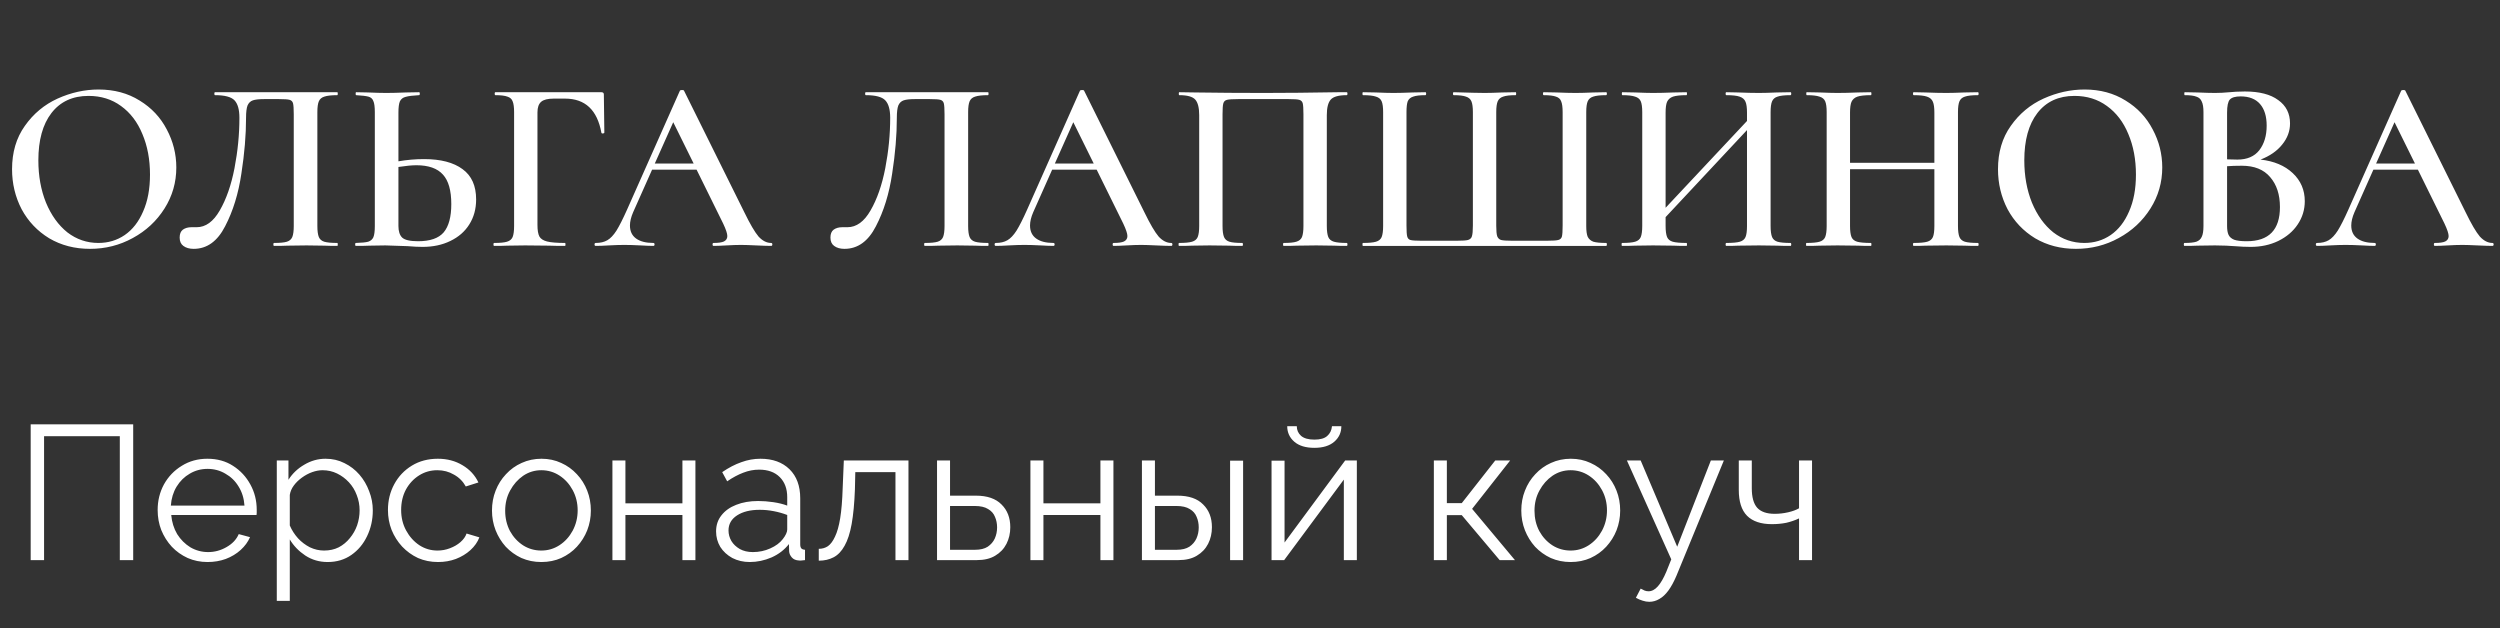
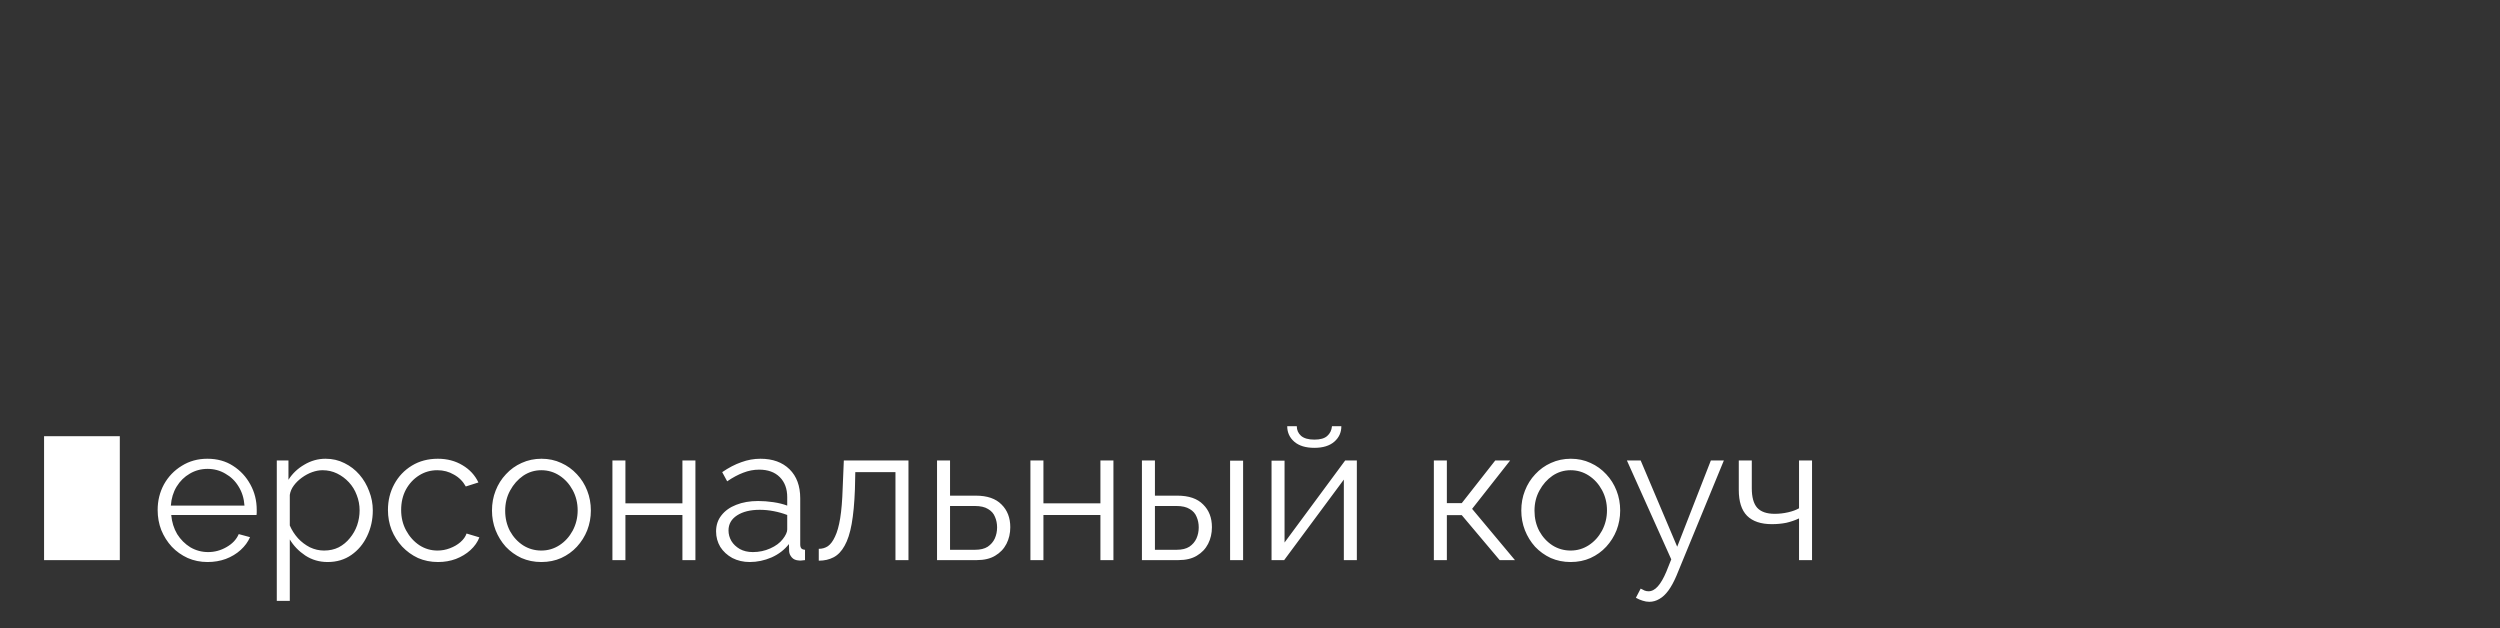
<svg xmlns="http://www.w3.org/2000/svg" width="183" height="46" viewBox="0 0 183 46" fill="none">
  <rect x="0" y="0" width="183" height="46" fill="#333333" stroke="none" />
-   <path d="M2.246 41V31.06H9.75V41H8.77V31.928H3.226V41H2.246ZM15.194 41.14C14.671 41.14 14.186 41.042 13.738 40.846C13.29 40.641 12.903 40.365 12.576 40.02C12.249 39.665 11.993 39.259 11.806 38.802C11.629 38.345 11.54 37.855 11.54 37.332C11.54 36.651 11.694 36.025 12.002 35.456C12.319 34.887 12.754 34.434 13.304 34.098C13.855 33.753 14.48 33.58 15.18 33.58C15.899 33.58 16.524 33.753 17.056 34.098C17.598 34.443 18.022 34.901 18.33 35.47C18.638 36.03 18.792 36.646 18.792 37.318C18.792 37.393 18.792 37.467 18.792 37.542C18.792 37.607 18.788 37.659 18.778 37.696H12.534C12.581 38.219 12.726 38.685 12.968 39.096C13.22 39.497 13.542 39.819 13.934 40.062C14.335 40.295 14.77 40.412 15.236 40.412C15.712 40.412 16.16 40.291 16.58 40.048C17.009 39.805 17.308 39.488 17.476 39.096L18.302 39.32C18.153 39.665 17.924 39.978 17.616 40.258C17.308 40.538 16.944 40.757 16.524 40.916C16.113 41.065 15.67 41.14 15.194 41.14ZM12.506 37.01H17.896C17.859 36.478 17.714 36.011 17.462 35.61C17.22 35.209 16.898 34.896 16.496 34.672C16.104 34.439 15.67 34.322 15.194 34.322C14.718 34.322 14.284 34.439 13.892 34.672C13.5 34.896 13.178 35.213 12.926 35.624C12.684 36.025 12.543 36.487 12.506 37.01ZM23.985 41.14C23.378 41.14 22.832 40.981 22.347 40.664C21.871 40.347 21.493 39.955 21.213 39.488V43.982H20.261V33.706H21.115V35.12C21.404 34.663 21.792 34.294 22.277 34.014C22.762 33.725 23.28 33.58 23.831 33.58C24.335 33.58 24.797 33.687 25.217 33.902C25.637 34.107 26.001 34.387 26.309 34.742C26.617 35.097 26.855 35.503 27.023 35.96C27.2 36.408 27.289 36.875 27.289 37.36C27.289 38.041 27.149 38.671 26.869 39.25C26.598 39.819 26.216 40.277 25.721 40.622C25.226 40.967 24.648 41.14 23.985 41.14ZM23.719 40.3C24.12 40.3 24.48 40.221 24.797 40.062C25.114 39.894 25.385 39.67 25.609 39.39C25.842 39.11 26.02 38.797 26.141 38.452C26.262 38.097 26.323 37.733 26.323 37.36C26.323 36.968 26.253 36.595 26.113 36.24C25.982 35.885 25.791 35.573 25.539 35.302C25.287 35.031 24.998 34.817 24.671 34.658C24.344 34.499 23.99 34.42 23.607 34.42C23.364 34.42 23.112 34.467 22.851 34.56C22.59 34.653 22.338 34.789 22.095 34.966C21.862 35.134 21.666 35.325 21.507 35.54C21.348 35.755 21.25 35.983 21.213 36.226V38.466C21.362 38.811 21.563 39.124 21.815 39.404C22.067 39.675 22.356 39.894 22.683 40.062C23.019 40.221 23.364 40.3 23.719 40.3ZM32.066 41.14C31.534 41.14 31.044 41.042 30.596 40.846C30.157 40.641 29.77 40.361 29.434 40.006C29.107 39.651 28.85 39.245 28.664 38.788C28.486 38.331 28.398 37.845 28.398 37.332C28.398 36.641 28.552 36.011 28.86 35.442C29.168 34.873 29.597 34.42 30.148 34.084C30.698 33.748 31.333 33.58 32.052 33.58C32.733 33.58 33.335 33.739 33.858 34.056C34.38 34.364 34.768 34.784 35.02 35.316L34.096 35.61C33.89 35.237 33.601 34.947 33.228 34.742C32.864 34.527 32.458 34.42 32.01 34.42C31.524 34.42 31.081 34.546 30.68 34.798C30.278 35.05 29.956 35.395 29.714 35.834C29.48 36.273 29.364 36.772 29.364 37.332C29.364 37.883 29.485 38.382 29.728 38.83C29.97 39.278 30.292 39.637 30.694 39.908C31.095 40.169 31.538 40.3 32.024 40.3C32.341 40.3 32.644 40.244 32.934 40.132C33.232 40.02 33.489 39.871 33.704 39.684C33.928 39.488 34.077 39.278 34.152 39.054L35.09 39.334C34.959 39.679 34.74 39.992 34.432 40.272C34.133 40.543 33.778 40.757 33.368 40.916C32.966 41.065 32.532 41.14 32.066 41.14ZM39.625 41.14C39.102 41.14 38.617 41.042 38.169 40.846C37.73 40.641 37.347 40.365 37.021 40.02C36.703 39.665 36.456 39.264 36.279 38.816C36.102 38.359 36.013 37.878 36.013 37.374C36.013 36.851 36.102 36.366 36.279 35.918C36.456 35.461 36.708 35.059 37.035 34.714C37.361 34.359 37.744 34.084 38.183 33.888C38.631 33.683 39.116 33.58 39.639 33.58C40.161 33.58 40.642 33.683 41.081 33.888C41.52 34.084 41.902 34.359 42.229 34.714C42.556 35.059 42.807 35.461 42.985 35.918C43.162 36.366 43.251 36.851 43.251 37.374C43.251 37.878 43.162 38.359 42.985 38.816C42.807 39.264 42.556 39.665 42.229 40.02C41.911 40.365 41.529 40.641 41.081 40.846C40.642 41.042 40.157 41.14 39.625 41.14ZM36.979 37.388C36.979 37.929 37.096 38.424 37.329 38.872C37.572 39.311 37.894 39.661 38.295 39.922C38.696 40.174 39.139 40.3 39.625 40.3C40.11 40.3 40.553 40.169 40.955 39.908C41.356 39.647 41.678 39.292 41.921 38.844C42.163 38.387 42.285 37.892 42.285 37.36C42.285 36.819 42.163 36.324 41.921 35.876C41.678 35.428 41.356 35.073 40.955 34.812C40.553 34.551 40.11 34.42 39.625 34.42C39.139 34.42 38.696 34.555 38.295 34.826C37.903 35.097 37.586 35.456 37.343 35.904C37.1 36.343 36.979 36.837 36.979 37.388ZM44.829 41V33.706H45.781V36.842H49.953V33.706H50.905V41H49.953V37.696H45.781V41H44.829ZM52.417 38.9C52.417 38.443 52.548 38.051 52.809 37.724C53.07 37.388 53.43 37.131 53.887 36.954C54.354 36.767 54.89 36.674 55.497 36.674C55.852 36.674 56.22 36.702 56.603 36.758C56.986 36.814 57.326 36.898 57.625 37.01V36.394C57.625 35.778 57.443 35.288 57.079 34.924C56.715 34.56 56.211 34.378 55.567 34.378C55.175 34.378 54.788 34.453 54.405 34.602C54.032 34.742 53.64 34.952 53.229 35.232L52.865 34.56C53.341 34.233 53.808 33.991 54.265 33.832C54.722 33.664 55.189 33.58 55.665 33.58C56.561 33.58 57.27 33.837 57.793 34.35C58.316 34.863 58.577 35.573 58.577 36.478V39.852C58.577 39.983 58.605 40.081 58.661 40.146C58.717 40.202 58.806 40.235 58.927 40.244V41C58.824 41.009 58.736 41.019 58.661 41.028C58.586 41.037 58.53 41.037 58.493 41.028C58.26 41.019 58.082 40.944 57.961 40.804C57.84 40.664 57.774 40.515 57.765 40.356L57.751 39.824C57.424 40.244 57 40.571 56.477 40.804C55.954 41.028 55.422 41.14 54.881 41.14C54.414 41.14 53.99 41.042 53.607 40.846C53.234 40.641 52.94 40.37 52.725 40.034C52.52 39.689 52.417 39.311 52.417 38.9ZM57.303 39.46C57.406 39.329 57.485 39.203 57.541 39.082C57.597 38.961 57.625 38.853 57.625 38.76V37.696C57.308 37.575 56.976 37.481 56.631 37.416C56.295 37.351 55.954 37.318 55.609 37.318C54.928 37.318 54.377 37.453 53.957 37.724C53.537 37.995 53.327 38.363 53.327 38.83C53.327 39.101 53.397 39.357 53.537 39.6C53.677 39.833 53.882 40.029 54.153 40.188C54.424 40.337 54.741 40.412 55.105 40.412C55.562 40.412 55.987 40.323 56.379 40.146C56.78 39.969 57.088 39.74 57.303 39.46ZM59.934 41.042V40.174C60.186 40.174 60.41 40.109 60.606 39.978C60.802 39.838 60.975 39.605 61.124 39.278C61.283 38.951 61.409 38.503 61.502 37.934C61.595 37.355 61.656 36.623 61.684 35.736L61.768 33.706H66.5V41H65.548V34.56H62.608L62.58 35.82C62.543 36.828 62.463 37.673 62.342 38.354C62.221 39.026 62.048 39.558 61.824 39.95C61.609 40.342 61.343 40.622 61.026 40.79C60.709 40.958 60.345 41.042 59.934 41.042ZM68.591 41V33.706H69.543V36.282H71.433C72.263 36.282 72.889 36.497 73.309 36.926C73.738 37.346 73.953 37.901 73.953 38.592C73.953 39.04 73.859 39.446 73.673 39.81C73.486 40.174 73.211 40.463 72.847 40.678C72.492 40.893 72.044 41 71.503 41H68.591ZM69.543 40.244H71.377C71.759 40.244 72.067 40.169 72.301 40.02C72.534 39.861 72.707 39.661 72.819 39.418C72.931 39.166 72.987 38.895 72.987 38.606C72.987 38.326 72.935 38.069 72.833 37.836C72.739 37.593 72.571 37.402 72.329 37.262C72.095 37.113 71.769 37.038 71.349 37.038H69.543V40.244ZM75.427 41V33.706H76.379V36.842H80.551V33.706H81.503V41H80.551V37.696H76.379V41H75.427ZM83.589 41V33.706H84.541V36.282H86.193C87.023 36.282 87.649 36.497 88.069 36.926C88.498 37.346 88.713 37.901 88.713 38.592C88.713 39.04 88.619 39.446 88.433 39.81C88.246 40.174 87.971 40.463 87.607 40.678C87.252 40.893 86.804 41 86.263 41H83.589ZM84.541 40.244H86.137C86.519 40.244 86.827 40.169 87.061 40.02C87.294 39.861 87.467 39.661 87.579 39.418C87.691 39.166 87.747 38.895 87.747 38.606C87.747 38.326 87.695 38.069 87.593 37.836C87.499 37.593 87.331 37.402 87.089 37.262C86.855 37.113 86.529 37.038 86.109 37.038H84.541V40.244ZM90.043 41V33.72H90.995V41H90.043ZM93.077 41V33.72H94.029V39.712L98.467 33.706H99.321V41H98.369V35.106L94.001 41H93.077ZM96.213 32.782C95.578 32.782 95.088 32.633 94.743 32.334C94.398 32.035 94.225 31.657 94.225 31.2H94.925C94.925 31.48 95.028 31.713 95.233 31.9C95.448 32.087 95.774 32.18 96.213 32.18C96.642 32.18 96.955 32.091 97.151 31.914C97.356 31.737 97.473 31.499 97.501 31.2H98.187C98.187 31.657 98.014 32.035 97.669 32.334C97.324 32.633 96.838 32.782 96.213 32.782ZM104.958 41V33.706H105.91V36.828H107.002L109.452 33.706H110.544L107.758 37.248L110.894 41H109.774L107.002 37.71H105.91V41H104.958ZM114.971 41.14C114.448 41.14 113.963 41.042 113.515 40.846C113.076 40.641 112.693 40.365 112.367 40.02C112.049 39.665 111.802 39.264 111.625 38.816C111.447 38.359 111.359 37.878 111.359 37.374C111.359 36.851 111.447 36.366 111.625 35.918C111.802 35.461 112.054 35.059 112.381 34.714C112.707 34.359 113.09 34.084 113.529 33.888C113.977 33.683 114.462 33.58 114.985 33.58C115.507 33.58 115.988 33.683 116.427 33.888C116.865 34.084 117.248 34.359 117.575 34.714C117.901 35.059 118.153 35.461 118.331 35.918C118.508 36.366 118.597 36.851 118.597 37.374C118.597 37.878 118.508 38.359 118.331 38.816C118.153 39.264 117.901 39.665 117.575 40.02C117.257 40.365 116.875 40.641 116.427 40.846C115.988 41.042 115.503 41.14 114.971 41.14ZM112.325 37.388C112.325 37.929 112.441 38.424 112.675 38.872C112.917 39.311 113.239 39.661 113.641 39.922C114.042 40.174 114.485 40.3 114.971 40.3C115.456 40.3 115.899 40.169 116.301 39.908C116.702 39.647 117.024 39.292 117.267 38.844C117.509 38.387 117.631 37.892 117.631 37.36C117.631 36.819 117.509 36.324 117.267 35.876C117.024 35.428 116.702 35.073 116.301 34.812C115.899 34.551 115.456 34.42 114.971 34.42C114.485 34.42 114.042 34.555 113.641 34.826C113.249 35.097 112.931 35.456 112.689 35.904C112.446 36.343 112.325 36.837 112.325 37.388ZM120.727 44.052C120.568 44.052 120.405 44.024 120.237 43.968C120.078 43.921 119.915 43.851 119.747 43.758L120.097 43.086C120.2 43.142 120.293 43.189 120.377 43.226C120.47 43.263 120.568 43.282 120.671 43.282C120.914 43.282 121.142 43.161 121.357 42.918C121.572 42.675 121.777 42.321 121.973 41.854L122.337 40.944L119.089 33.706H120.097L122.771 40.02L125.235 33.706H126.187L122.715 42.148C122.528 42.587 122.332 42.946 122.127 43.226C121.922 43.506 121.702 43.711 121.469 43.842C121.236 43.982 120.988 44.052 120.727 44.052ZM131.689 41V37.948C131.39 38.088 131.077 38.195 130.751 38.27C130.424 38.335 130.074 38.368 129.701 38.368C128.898 38.368 128.291 38.163 127.881 37.752C127.479 37.341 127.279 36.711 127.279 35.862V33.706H128.231V35.736C128.231 36.389 128.361 36.865 128.623 37.164C128.893 37.463 129.323 37.612 129.911 37.612C130.237 37.612 130.564 37.575 130.891 37.5C131.217 37.425 131.483 37.327 131.689 37.206V33.706H132.641V41H131.689Z" fill="white" />
-   <path d="M6.588 18.216C5.472 18.216 4.476 17.958 3.6 17.442C2.736 16.914 2.064 16.206 1.584 15.318C1.116 14.418 0.882 13.44 0.882 12.384C0.882 11.148 1.194 10.092 1.818 9.216C2.442 8.328 3.24 7.662 4.212 7.218C5.196 6.774 6.198 6.552 7.218 6.552C8.358 6.552 9.36 6.822 10.224 7.362C11.088 7.89 11.748 8.592 12.204 9.468C12.672 10.344 12.906 11.274 12.906 12.258C12.906 13.35 12.618 14.352 12.042 15.264C11.466 16.176 10.692 16.896 9.72 17.424C8.76 17.952 7.716 18.216 6.588 18.216ZM7.2 17.784C7.92 17.784 8.562 17.592 9.126 17.208C9.702 16.812 10.152 16.236 10.476 15.48C10.812 14.724 10.98 13.824 10.98 12.78C10.98 11.676 10.794 10.686 10.422 9.81C10.062 8.934 9.54 8.25 8.856 7.758C8.184 7.266 7.392 7.02 6.48 7.02C5.316 7.02 4.41 7.44 3.762 8.28C3.126 9.108 2.808 10.26 2.808 11.736C2.808 12.876 2.994 13.908 3.366 14.832C3.75 15.756 4.272 16.482 4.932 17.01C5.604 17.526 6.36 17.784 7.2 17.784ZM14.177 18.216C13.865 18.216 13.613 18.144 13.421 18C13.241 17.868 13.151 17.664 13.151 17.388C13.151 17.124 13.229 16.932 13.385 16.812C13.553 16.692 13.763 16.632 14.015 16.632H14.393C15.053 16.632 15.617 16.224 16.085 15.408C16.565 14.58 16.925 13.548 17.165 12.312C17.405 11.064 17.525 9.834 17.525 8.622C17.525 8.022 17.405 7.596 17.165 7.344C16.925 7.092 16.451 6.966 15.743 6.966C15.707 6.966 15.689 6.93 15.689 6.858C15.689 6.786 15.707 6.75 15.743 6.75H24.689C24.713 6.75 24.725 6.786 24.725 6.858C24.725 6.93 24.713 6.966 24.689 6.966C24.257 6.966 23.939 7.002 23.735 7.074C23.543 7.134 23.411 7.248 23.339 7.416C23.267 7.584 23.231 7.848 23.231 8.208V16.542C23.231 16.902 23.267 17.172 23.339 17.352C23.411 17.52 23.543 17.634 23.735 17.694C23.939 17.754 24.257 17.784 24.689 17.784C24.713 17.784 24.725 17.82 24.725 17.892C24.725 17.964 24.713 18 24.689 18C24.293 18 23.975 17.994 23.735 17.982L22.439 17.964L21.053 17.982C20.813 17.994 20.483 18 20.063 18C20.027 18 20.009 17.964 20.009 17.892C20.009 17.82 20.027 17.784 20.063 17.784C20.495 17.784 20.807 17.754 20.999 17.694C21.191 17.634 21.323 17.52 21.395 17.352C21.467 17.172 21.503 16.902 21.503 16.542V8.37C21.503 7.962 21.485 7.692 21.449 7.56C21.413 7.428 21.329 7.344 21.197 7.308C21.077 7.272 20.819 7.254 20.423 7.254H19.325C18.965 7.254 18.695 7.284 18.515 7.344C18.335 7.404 18.203 7.53 18.119 7.722C18.047 7.914 18.011 8.214 18.011 8.622C18.011 9.882 17.897 11.244 17.669 12.708C17.453 14.172 17.057 15.456 16.481 16.56C15.917 17.664 15.149 18.216 14.177 18.216ZM31.037 11.646C32.261 11.646 33.203 11.892 33.863 12.384C34.523 12.864 34.853 13.602 34.853 14.598C34.853 15.294 34.685 15.906 34.349 16.434C34.025 16.95 33.563 17.352 32.963 17.64C32.375 17.928 31.697 18.072 30.929 18.072C30.629 18.072 30.263 18.054 29.831 18.018C28.823 17.982 28.283 17.964 28.211 17.964L27.059 17.982C26.819 17.994 26.483 18 26.051 18C26.015 18 25.997 17.964 25.997 17.892C25.997 17.82 26.015 17.784 26.051 17.784C26.471 17.772 26.771 17.742 26.951 17.694C27.131 17.634 27.257 17.526 27.329 17.37C27.401 17.202 27.437 16.926 27.437 16.542V8.208C27.437 7.824 27.401 7.554 27.329 7.398C27.269 7.23 27.149 7.122 26.969 7.074C26.789 7.026 26.489 6.99 26.069 6.966C26.045 6.966 26.033 6.93 26.033 6.858C26.033 6.786 26.045 6.75 26.069 6.75L26.951 6.768C27.479 6.792 27.923 6.804 28.283 6.804C28.655 6.804 29.129 6.792 29.705 6.768L30.677 6.75C30.713 6.75 30.731 6.786 30.731 6.858C30.731 6.93 30.713 6.966 30.677 6.966C30.221 6.99 29.891 7.032 29.687 7.092C29.495 7.14 29.357 7.248 29.273 7.416C29.201 7.584 29.165 7.86 29.165 8.244V11.808C29.789 11.7 30.413 11.646 31.037 11.646ZM30.605 17.658C31.481 17.658 32.105 17.442 32.477 17.01C32.849 16.566 33.035 15.876 33.035 14.94C33.035 13.944 32.831 13.224 32.423 12.78C32.015 12.324 31.367 12.096 30.479 12.096C30.155 12.096 29.717 12.138 29.165 12.222V16.542C29.165 16.926 29.255 17.208 29.435 17.388C29.627 17.568 30.017 17.658 30.605 17.658ZM36.174 18C36.138 18 36.12 17.964 36.12 17.892C36.12 17.82 36.138 17.784 36.174 17.784C36.606 17.784 36.918 17.754 37.11 17.694C37.314 17.634 37.452 17.52 37.524 17.352C37.596 17.172 37.632 16.902 37.632 16.542V8.208C37.632 7.848 37.596 7.584 37.524 7.416C37.464 7.248 37.338 7.134 37.146 7.074C36.954 7.002 36.66 6.966 36.264 6.966C36.228 6.966 36.21 6.93 36.21 6.858C36.21 6.786 36.228 6.75 36.264 6.75H44.022C44.142 6.75 44.202 6.804 44.202 6.912L44.238 9.702C44.238 9.738 44.202 9.762 44.13 9.774C44.07 9.774 44.034 9.756 44.022 9.72C43.722 8.052 42.834 7.218 41.358 7.218H40.53C40.098 7.218 39.792 7.296 39.612 7.452C39.432 7.608 39.342 7.866 39.342 8.226V16.47C39.342 16.854 39.39 17.136 39.486 17.316C39.582 17.484 39.768 17.604 40.044 17.676C40.332 17.748 40.77 17.784 41.358 17.784C41.382 17.784 41.394 17.82 41.394 17.892C41.394 17.964 41.382 18 41.358 18C40.866 18 40.482 17.994 40.206 17.982L38.442 17.964L37.128 17.982C36.9 17.994 36.582 18 36.174 18ZM56.444 17.784C56.505 17.784 56.535 17.82 56.535 17.892C56.535 17.964 56.505 18 56.444 18C56.217 18 55.85 17.988 55.346 17.964C54.843 17.94 54.477 17.928 54.248 17.928C53.949 17.928 53.594 17.94 53.187 17.964C52.779 17.988 52.461 18 52.233 18C52.184 18 52.16 17.964 52.16 17.892C52.16 17.82 52.184 17.784 52.233 17.784C52.581 17.784 52.833 17.748 52.989 17.676C53.157 17.592 53.24 17.46 53.24 17.28C53.24 17.1 53.139 16.794 52.934 16.362L50.99 12.42H47.733L46.346 15.534C46.191 15.894 46.112 16.218 46.112 16.506C46.112 16.926 46.263 17.244 46.562 17.46C46.862 17.676 47.282 17.784 47.822 17.784C47.883 17.784 47.913 17.82 47.913 17.892C47.913 17.964 47.883 18 47.822 18C47.606 18 47.294 17.988 46.886 17.964C46.431 17.94 46.035 17.928 45.699 17.928C45.374 17.928 44.996 17.94 44.565 17.964C44.181 17.988 43.862 18 43.611 18C43.55 18 43.52 17.964 43.52 17.892C43.52 17.82 43.55 17.784 43.611 17.784C43.947 17.784 44.228 17.718 44.456 17.586C44.684 17.454 44.907 17.22 45.123 16.884C45.339 16.536 45.596 16.026 45.897 15.354L49.767 6.642C49.791 6.606 49.844 6.588 49.928 6.588C50.013 6.588 50.06 6.606 50.072 6.642L54.483 15.534C54.903 16.398 55.251 16.992 55.526 17.316C55.815 17.628 56.12 17.784 56.444 17.784ZM47.931 11.97H50.775L49.281 8.946L47.931 11.97ZM61.814 18.216C61.502 18.216 61.25 18.144 61.058 18C60.878 17.868 60.788 17.664 60.788 17.388C60.788 17.124 60.866 16.932 61.022 16.812C61.19 16.692 61.4 16.632 61.652 16.632H62.03C62.69 16.632 63.254 16.224 63.722 15.408C64.202 14.58 64.562 13.548 64.802 12.312C65.042 11.064 65.162 9.834 65.162 8.622C65.162 8.022 65.042 7.596 64.802 7.344C64.562 7.092 64.088 6.966 63.38 6.966C63.344 6.966 63.326 6.93 63.326 6.858C63.326 6.786 63.344 6.75 63.38 6.75H72.326C72.35 6.75 72.362 6.786 72.362 6.858C72.362 6.93 72.35 6.966 72.326 6.966C71.894 6.966 71.576 7.002 71.372 7.074C71.18 7.134 71.048 7.248 70.976 7.416C70.904 7.584 70.868 7.848 70.868 8.208V16.542C70.868 16.902 70.904 17.172 70.976 17.352C71.048 17.52 71.18 17.634 71.372 17.694C71.576 17.754 71.894 17.784 72.326 17.784C72.35 17.784 72.362 17.82 72.362 17.892C72.362 17.964 72.35 18 72.326 18C71.93 18 71.612 17.994 71.372 17.982L70.076 17.964L68.69 17.982C68.45 17.994 68.12 18 67.7 18C67.664 18 67.646 17.964 67.646 17.892C67.646 17.82 67.664 17.784 67.7 17.784C68.132 17.784 68.444 17.754 68.636 17.694C68.828 17.634 68.96 17.52 69.032 17.352C69.104 17.172 69.14 16.902 69.14 16.542V8.37C69.14 7.962 69.122 7.692 69.086 7.56C69.05 7.428 68.966 7.344 68.834 7.308C68.714 7.272 68.456 7.254 68.06 7.254H66.962C66.602 7.254 66.332 7.284 66.152 7.344C65.972 7.404 65.84 7.53 65.756 7.722C65.684 7.914 65.648 8.214 65.648 8.622C65.648 9.882 65.534 11.244 65.306 12.708C65.09 14.172 64.694 15.456 64.118 16.56C63.554 17.664 62.786 18.216 61.814 18.216ZM85.73 17.784C85.79 17.784 85.82 17.82 85.82 17.892C85.82 17.964 85.79 18 85.73 18C85.502 18 85.136 17.988 84.632 17.964C84.128 17.94 83.762 17.928 83.534 17.928C83.234 17.928 82.88 17.94 82.472 17.964C82.064 17.988 81.746 18 81.518 18C81.47 18 81.446 17.964 81.446 17.892C81.446 17.82 81.47 17.784 81.518 17.784C81.866 17.784 82.118 17.748 82.274 17.676C82.442 17.592 82.526 17.46 82.526 17.28C82.526 17.1 82.424 16.794 82.22 16.362L80.276 12.42H77.018L75.632 15.534C75.476 15.894 75.398 16.218 75.398 16.506C75.398 16.926 75.548 17.244 75.848 17.46C76.148 17.676 76.568 17.784 77.108 17.784C77.168 17.784 77.198 17.82 77.198 17.892C77.198 17.964 77.168 18 77.108 18C76.892 18 76.58 17.988 76.172 17.964C75.716 17.94 75.32 17.928 74.984 17.928C74.66 17.928 74.282 17.94 73.85 17.964C73.466 17.988 73.148 18 72.896 18C72.836 18 72.806 17.964 72.806 17.892C72.806 17.82 72.836 17.784 72.896 17.784C73.232 17.784 73.514 17.718 73.742 17.586C73.97 17.454 74.192 17.22 74.408 16.884C74.624 16.536 74.882 16.026 75.182 15.354L79.052 6.642C79.076 6.606 79.13 6.588 79.214 6.588C79.298 6.588 79.346 6.606 79.358 6.642L83.768 15.534C84.188 16.398 84.536 16.992 84.812 17.316C85.1 17.628 85.406 17.784 85.73 17.784ZM77.216 11.97H80.06L78.566 8.946L77.216 11.97ZM98.581 17.784C98.617 17.784 98.635 17.82 98.635 17.892C98.635 17.964 98.617 18 98.581 18C98.184 18 97.873 17.994 97.644 17.982L96.349 17.964L94.927 17.982C94.698 17.994 94.38 18 93.972 18C93.936 18 93.918 17.964 93.918 17.892C93.918 17.82 93.936 17.784 93.972 17.784C94.392 17.784 94.698 17.754 94.891 17.694C95.094 17.634 95.233 17.52 95.305 17.352C95.376 17.172 95.412 16.902 95.412 16.542V8.37C95.412 7.962 95.394 7.692 95.359 7.56C95.323 7.428 95.239 7.344 95.106 7.308C94.987 7.272 94.728 7.254 94.332 7.254H90.642C90.234 7.254 89.959 7.272 89.814 7.308C89.671 7.344 89.581 7.434 89.544 7.578C89.508 7.71 89.49 7.974 89.49 8.37V16.542C89.49 16.902 89.526 17.172 89.599 17.352C89.671 17.52 89.802 17.634 89.995 17.694C90.186 17.754 90.499 17.784 90.93 17.784C90.966 17.784 90.984 17.82 90.984 17.892C90.984 17.964 90.966 18 90.93 18C90.534 18 90.216 17.994 89.977 17.982L88.537 17.964L87.258 17.982C87.031 17.994 86.713 18 86.305 18C86.281 18 86.269 17.964 86.269 17.892C86.269 17.82 86.281 17.784 86.305 17.784C86.737 17.784 87.055 17.754 87.258 17.694C87.463 17.634 87.6 17.52 87.672 17.352C87.745 17.172 87.781 16.902 87.781 16.542V8.424C87.781 7.884 87.684 7.506 87.493 7.29C87.3 7.074 86.91 6.966 86.323 6.966C86.299 6.966 86.287 6.93 86.287 6.858C86.287 6.786 86.299 6.75 86.323 6.75C86.731 6.75 87.126 6.756 87.51 6.768C89.118 6.792 90.787 6.804 92.514 6.804C94.111 6.804 95.934 6.786 97.987 6.75H98.581C98.617 6.75 98.635 6.786 98.635 6.858C98.635 6.93 98.617 6.966 98.581 6.966C97.993 6.966 97.603 7.074 97.41 7.29C97.219 7.506 97.123 7.884 97.123 8.424V16.542C97.123 16.902 97.159 17.172 97.231 17.352C97.302 17.52 97.441 17.634 97.644 17.694C97.849 17.754 98.16 17.784 98.581 17.784ZM99.769 18C99.745 18 99.733 17.964 99.733 17.892C99.733 17.82 99.745 17.784 99.769 17.784C100.201 17.784 100.519 17.754 100.723 17.694C100.927 17.634 101.065 17.52 101.137 17.352C101.209 17.172 101.245 16.902 101.245 16.542V8.208C101.245 7.848 101.209 7.584 101.137 7.416C101.065 7.248 100.927 7.134 100.723 7.074C100.519 7.002 100.201 6.966 99.769 6.966C99.745 6.966 99.733 6.93 99.733 6.858C99.733 6.786 99.745 6.75 99.769 6.75L100.723 6.768C101.251 6.792 101.677 6.804 102.001 6.804C102.361 6.804 102.829 6.792 103.405 6.768L104.341 6.75C104.377 6.75 104.395 6.786 104.395 6.858C104.395 6.93 104.377 6.966 104.341 6.966C103.933 6.966 103.633 7.002 103.441 7.074C103.249 7.134 103.117 7.248 103.045 7.416C102.985 7.584 102.955 7.848 102.955 8.208V16.506C102.955 16.914 102.973 17.184 103.009 17.316C103.045 17.448 103.123 17.532 103.243 17.568C103.375 17.604 103.633 17.622 104.017 17.622H106.645C107.041 17.622 107.311 17.604 107.455 17.568C107.611 17.52 107.707 17.43 107.743 17.298C107.791 17.154 107.815 16.89 107.815 16.506V8.208C107.815 7.848 107.779 7.584 107.707 7.416C107.635 7.248 107.503 7.134 107.311 7.074C107.119 7.002 106.819 6.966 106.411 6.966C106.375 6.966 106.357 6.93 106.357 6.858C106.357 6.786 106.375 6.75 106.411 6.75C107.563 6.786 108.319 6.804 108.679 6.804C109.003 6.804 109.429 6.792 109.957 6.768L110.947 6.75C110.971 6.75 110.983 6.786 110.983 6.858C110.983 6.93 110.971 6.966 110.947 6.966C110.527 6.966 110.221 7.002 110.029 7.074C109.837 7.134 109.705 7.248 109.633 7.416C109.561 7.584 109.525 7.848 109.525 8.208V16.524C109.525 16.896 109.549 17.154 109.597 17.298C109.657 17.442 109.753 17.532 109.885 17.568C110.029 17.604 110.293 17.622 110.677 17.622H113.233C113.653 17.622 113.929 17.604 114.061 17.568C114.205 17.532 114.295 17.448 114.331 17.316C114.367 17.184 114.385 16.914 114.385 16.506V8.208C114.385 7.848 114.349 7.584 114.277 7.416C114.217 7.248 114.091 7.134 113.899 7.074C113.707 7.002 113.407 6.966 112.999 6.966C112.963 6.966 112.945 6.93 112.945 6.858C112.945 6.786 112.963 6.75 112.999 6.75L113.953 6.768C114.505 6.792 114.967 6.804 115.339 6.804C115.675 6.804 116.107 6.792 116.635 6.768L117.571 6.75C117.607 6.75 117.625 6.786 117.625 6.858C117.625 6.93 117.607 6.966 117.571 6.966C117.139 6.966 116.821 7.002 116.617 7.074C116.425 7.134 116.293 7.248 116.221 7.416C116.149 7.584 116.113 7.848 116.113 8.208V16.542C116.113 16.902 116.149 17.166 116.221 17.334C116.305 17.502 116.443 17.622 116.635 17.694C116.839 17.754 117.151 17.784 117.571 17.784C117.607 17.784 117.625 17.82 117.625 17.892C117.625 17.964 117.607 18 117.571 18H99.769ZM131.066 17.784C131.102 17.784 131.12 17.82 131.12 17.892C131.12 17.964 131.102 18 131.066 18C130.658 18 130.328 17.994 130.076 17.982L128.762 17.964L127.232 17.982C127.016 17.994 126.728 18 126.368 18C126.332 18 126.314 17.964 126.314 17.892C126.314 17.82 126.332 17.784 126.368 17.784C126.824 17.784 127.154 17.754 127.358 17.694C127.562 17.634 127.7 17.52 127.772 17.352C127.844 17.184 127.88 16.914 127.88 16.542V9.522L121.922 15.894V16.542C121.922 16.902 121.958 17.172 122.03 17.352C122.102 17.52 122.24 17.634 122.444 17.694C122.66 17.754 122.996 17.784 123.452 17.784C123.476 17.784 123.488 17.82 123.488 17.892C123.488 17.964 123.476 18 123.452 18C123.044 18 122.726 17.994 122.498 17.982L121.004 17.964L119.69 17.982C119.462 17.994 119.144 18 118.736 18C118.712 18 118.7 17.964 118.7 17.892C118.7 17.82 118.712 17.784 118.736 17.784C119.168 17.784 119.486 17.754 119.69 17.694C119.894 17.634 120.032 17.52 120.104 17.352C120.176 17.172 120.212 16.902 120.212 16.542V8.208C120.212 7.848 120.176 7.584 120.104 7.416C120.032 7.248 119.894 7.134 119.69 7.074C119.486 7.002 119.174 6.966 118.754 6.966C118.73 6.966 118.718 6.93 118.718 6.858C118.718 6.786 118.73 6.75 118.754 6.75L119.708 6.768C120.26 6.792 120.692 6.804 121.004 6.804C121.424 6.804 121.922 6.792 122.498 6.768L123.452 6.75C123.476 6.75 123.488 6.786 123.488 6.858C123.488 6.93 123.476 6.966 123.452 6.966C123.008 6.966 122.678 7.002 122.462 7.074C122.258 7.146 122.114 7.272 122.03 7.452C121.958 7.62 121.922 7.884 121.922 8.244V15.21L127.88 8.856V8.244C127.88 7.884 127.844 7.62 127.772 7.452C127.7 7.272 127.556 7.146 127.34 7.074C127.136 7.002 126.812 6.966 126.368 6.966C126.332 6.966 126.314 6.93 126.314 6.858C126.314 6.786 126.332 6.75 126.368 6.75L127.232 6.768C127.808 6.792 128.318 6.804 128.762 6.804C129.086 6.804 129.524 6.792 130.076 6.768L131.066 6.75C131.102 6.75 131.12 6.786 131.12 6.858C131.12 6.93 131.102 6.966 131.066 6.966C130.634 6.966 130.316 7.002 130.112 7.074C129.92 7.134 129.788 7.248 129.716 7.416C129.644 7.584 129.608 7.848 129.608 8.208V16.542C129.608 16.902 129.644 17.172 129.716 17.352C129.788 17.52 129.92 17.634 130.112 17.694C130.316 17.754 130.634 17.784 131.066 17.784ZM144.782 17.784C144.818 17.784 144.836 17.82 144.836 17.892C144.836 17.964 144.818 18 144.782 18C144.374 18 144.044 17.994 143.792 17.982L142.478 17.964L140.948 17.982C140.732 17.994 140.444 18 140.084 18C140.048 18 140.03 17.964 140.03 17.892C140.03 17.82 140.048 17.784 140.084 17.784C140.54 17.784 140.87 17.754 141.074 17.694C141.278 17.634 141.416 17.52 141.488 17.352C141.56 17.184 141.596 16.914 141.596 16.542V12.384H135.422V16.542C135.422 16.902 135.458 17.172 135.53 17.352C135.602 17.52 135.74 17.634 135.944 17.694C136.16 17.754 136.496 17.784 136.952 17.784C136.976 17.784 136.988 17.82 136.988 17.892C136.988 17.964 136.976 18 136.952 18C136.544 18 136.226 17.994 135.998 17.982L134.504 17.964L133.19 17.982C132.962 17.994 132.644 18 132.236 18C132.212 18 132.2 17.964 132.2 17.892C132.2 17.82 132.212 17.784 132.236 17.784C132.668 17.784 132.986 17.754 133.19 17.694C133.394 17.634 133.532 17.52 133.604 17.352C133.676 17.172 133.712 16.902 133.712 16.542V8.208C133.712 7.848 133.676 7.584 133.604 7.416C133.532 7.248 133.394 7.134 133.19 7.074C132.986 7.002 132.674 6.966 132.254 6.966C132.23 6.966 132.218 6.93 132.218 6.858C132.218 6.786 132.23 6.75 132.254 6.75L133.208 6.768C133.76 6.792 134.192 6.804 134.504 6.804C134.924 6.804 135.422 6.792 135.998 6.768L136.952 6.75C136.976 6.75 136.988 6.786 136.988 6.858C136.988 6.93 136.976 6.966 136.952 6.966C136.508 6.966 136.178 7.002 135.962 7.074C135.758 7.146 135.614 7.272 135.53 7.452C135.458 7.62 135.422 7.884 135.422 8.244V11.916H141.596V8.244C141.596 7.884 141.56 7.62 141.488 7.452C141.416 7.272 141.272 7.146 141.056 7.074C140.852 7.002 140.528 6.966 140.084 6.966C140.048 6.966 140.03 6.93 140.03 6.858C140.03 6.786 140.048 6.75 140.084 6.75L140.948 6.768C141.524 6.792 142.034 6.804 142.478 6.804C142.802 6.804 143.24 6.792 143.792 6.768L144.782 6.75C144.818 6.75 144.836 6.786 144.836 6.858C144.836 6.93 144.818 6.966 144.782 6.966C144.35 6.966 144.032 7.002 143.828 7.074C143.636 7.134 143.504 7.248 143.432 7.416C143.36 7.584 143.324 7.848 143.324 8.208V16.542C143.324 16.902 143.36 17.172 143.432 17.352C143.504 17.52 143.636 17.634 143.828 17.694C144.032 17.754 144.35 17.784 144.782 17.784ZM151.959 18.216C150.843 18.216 149.847 17.958 148.971 17.442C148.107 16.914 147.435 16.206 146.955 15.318C146.487 14.418 146.253 13.44 146.253 12.384C146.253 11.148 146.565 10.092 147.189 9.216C147.813 8.328 148.611 7.662 149.583 7.218C150.567 6.774 151.569 6.552 152.589 6.552C153.729 6.552 154.731 6.822 155.595 7.362C156.459 7.89 157.119 8.592 157.575 9.468C158.043 10.344 158.277 11.274 158.277 12.258C158.277 13.35 157.989 14.352 157.413 15.264C156.837 16.176 156.063 16.896 155.091 17.424C154.131 17.952 153.087 18.216 151.959 18.216ZM152.571 17.784C153.291 17.784 153.933 17.592 154.497 17.208C155.073 16.812 155.523 16.236 155.847 15.48C156.183 14.724 156.351 13.824 156.351 12.78C156.351 11.676 156.165 10.686 155.793 9.81C155.433 8.934 154.911 8.25 154.227 7.758C153.555 7.266 152.763 7.02 151.851 7.02C150.687 7.02 149.781 7.44 149.133 8.28C148.497 9.108 148.179 10.26 148.179 11.736C148.179 12.876 148.365 13.908 148.737 14.832C149.121 15.756 149.643 16.482 150.303 17.01C150.975 17.526 151.731 17.784 152.571 17.784ZM165.47 11.682C166.454 11.79 167.24 12.12 167.828 12.672C168.416 13.224 168.71 13.908 168.71 14.724C168.71 15.348 168.536 15.918 168.188 16.434C167.852 16.938 167.378 17.34 166.766 17.64C166.166 17.928 165.494 18.072 164.75 18.072C164.402 18.072 164 18.054 163.544 18.018C163.388 18.006 163.19 17.994 162.95 17.982C162.71 17.97 162.44 17.964 162.14 17.964L160.844 17.982C160.616 17.994 160.304 18 159.908 18C159.872 18 159.854 17.964 159.854 17.892C159.854 17.82 159.872 17.784 159.908 17.784C160.292 17.784 160.58 17.754 160.772 17.694C160.964 17.622 161.096 17.502 161.168 17.334C161.252 17.166 161.294 16.902 161.294 16.542V8.208C161.294 7.86 161.252 7.602 161.168 7.434C161.096 7.254 160.964 7.134 160.772 7.074C160.592 7.002 160.31 6.966 159.926 6.966C159.902 6.966 159.89 6.93 159.89 6.858C159.89 6.786 159.902 6.75 159.926 6.75L160.862 6.768C161.39 6.792 161.816 6.804 162.14 6.804C162.476 6.804 162.83 6.786 163.202 6.75C163.334 6.738 163.49 6.726 163.67 6.714C163.862 6.702 164.078 6.696 164.318 6.696C165.386 6.696 166.202 6.906 166.766 7.326C167.342 7.734 167.63 8.304 167.63 9.036C167.63 9.6 167.438 10.116 167.054 10.584C166.682 11.052 166.154 11.418 165.47 11.682ZM164.012 7.056C163.628 7.056 163.364 7.134 163.22 7.29C163.088 7.446 163.022 7.764 163.022 8.244V11.664L163.778 11.682C164.486 11.682 165.02 11.454 165.38 10.998C165.74 10.53 165.92 9.93 165.92 9.198C165.92 8.514 165.758 7.986 165.434 7.614C165.11 7.242 164.636 7.056 164.012 7.056ZM164.462 17.658C166.082 17.658 166.892 16.824 166.892 15.156C166.892 14.244 166.652 13.512 166.172 12.96C165.704 12.408 165.014 12.132 164.102 12.132C163.67 12.132 163.31 12.144 163.022 12.168V16.542C163.022 16.818 163.058 17.034 163.13 17.19C163.202 17.346 163.34 17.466 163.544 17.55C163.748 17.622 164.054 17.658 164.462 17.658ZM182.444 17.784C182.504 17.784 182.534 17.82 182.534 17.892C182.534 17.964 182.504 18 182.444 18C182.216 18 181.85 17.988 181.346 17.964C180.842 17.94 180.476 17.928 180.248 17.928C179.948 17.928 179.594 17.94 179.186 17.964C178.778 17.988 178.46 18 178.232 18C178.184 18 178.16 17.964 178.16 17.892C178.16 17.82 178.184 17.784 178.232 17.784C178.58 17.784 178.832 17.748 178.988 17.676C179.156 17.592 179.24 17.46 179.24 17.28C179.24 17.1 179.138 16.794 178.934 16.362L176.99 12.42H173.732L172.346 15.534C172.19 15.894 172.112 16.218 172.112 16.506C172.112 16.926 172.262 17.244 172.562 17.46C172.862 17.676 173.282 17.784 173.822 17.784C173.882 17.784 173.912 17.82 173.912 17.892C173.912 17.964 173.882 18 173.822 18C173.606 18 173.294 17.988 172.886 17.964C172.43 17.94 172.034 17.928 171.698 17.928C171.374 17.928 170.996 17.94 170.564 17.964C170.18 17.988 169.862 18 169.61 18C169.55 18 169.52 17.964 169.52 17.892C169.52 17.82 169.55 17.784 169.61 17.784C169.946 17.784 170.228 17.718 170.456 17.586C170.684 17.454 170.906 17.22 171.122 16.884C171.338 16.536 171.596 16.026 171.896 15.354L175.766 6.642C175.79 6.606 175.844 6.588 175.928 6.588C176.012 6.588 176.06 6.606 176.072 6.642L180.482 15.534C180.902 16.398 181.25 16.992 181.526 17.316C181.814 17.628 182.12 17.784 182.444 17.784ZM173.93 11.97H176.774L175.28 8.946L173.93 11.97Z" fill="white" />
+   <path d="M2.246 41V31.06V41H8.77V31.928H3.226V41H2.246ZM15.194 41.14C14.671 41.14 14.186 41.042 13.738 40.846C13.29 40.641 12.903 40.365 12.576 40.02C12.249 39.665 11.993 39.259 11.806 38.802C11.629 38.345 11.54 37.855 11.54 37.332C11.54 36.651 11.694 36.025 12.002 35.456C12.319 34.887 12.754 34.434 13.304 34.098C13.855 33.753 14.48 33.58 15.18 33.58C15.899 33.58 16.524 33.753 17.056 34.098C17.598 34.443 18.022 34.901 18.33 35.47C18.638 36.03 18.792 36.646 18.792 37.318C18.792 37.393 18.792 37.467 18.792 37.542C18.792 37.607 18.788 37.659 18.778 37.696H12.534C12.581 38.219 12.726 38.685 12.968 39.096C13.22 39.497 13.542 39.819 13.934 40.062C14.335 40.295 14.77 40.412 15.236 40.412C15.712 40.412 16.16 40.291 16.58 40.048C17.009 39.805 17.308 39.488 17.476 39.096L18.302 39.32C18.153 39.665 17.924 39.978 17.616 40.258C17.308 40.538 16.944 40.757 16.524 40.916C16.113 41.065 15.67 41.14 15.194 41.14ZM12.506 37.01H17.896C17.859 36.478 17.714 36.011 17.462 35.61C17.22 35.209 16.898 34.896 16.496 34.672C16.104 34.439 15.67 34.322 15.194 34.322C14.718 34.322 14.284 34.439 13.892 34.672C13.5 34.896 13.178 35.213 12.926 35.624C12.684 36.025 12.543 36.487 12.506 37.01ZM23.985 41.14C23.378 41.14 22.832 40.981 22.347 40.664C21.871 40.347 21.493 39.955 21.213 39.488V43.982H20.261V33.706H21.115V35.12C21.404 34.663 21.792 34.294 22.277 34.014C22.762 33.725 23.28 33.58 23.831 33.58C24.335 33.58 24.797 33.687 25.217 33.902C25.637 34.107 26.001 34.387 26.309 34.742C26.617 35.097 26.855 35.503 27.023 35.96C27.2 36.408 27.289 36.875 27.289 37.36C27.289 38.041 27.149 38.671 26.869 39.25C26.598 39.819 26.216 40.277 25.721 40.622C25.226 40.967 24.648 41.14 23.985 41.14ZM23.719 40.3C24.12 40.3 24.48 40.221 24.797 40.062C25.114 39.894 25.385 39.67 25.609 39.39C25.842 39.11 26.02 38.797 26.141 38.452C26.262 38.097 26.323 37.733 26.323 37.36C26.323 36.968 26.253 36.595 26.113 36.24C25.982 35.885 25.791 35.573 25.539 35.302C25.287 35.031 24.998 34.817 24.671 34.658C24.344 34.499 23.99 34.42 23.607 34.42C23.364 34.42 23.112 34.467 22.851 34.56C22.59 34.653 22.338 34.789 22.095 34.966C21.862 35.134 21.666 35.325 21.507 35.54C21.348 35.755 21.25 35.983 21.213 36.226V38.466C21.362 38.811 21.563 39.124 21.815 39.404C22.067 39.675 22.356 39.894 22.683 40.062C23.019 40.221 23.364 40.3 23.719 40.3ZM32.066 41.14C31.534 41.14 31.044 41.042 30.596 40.846C30.157 40.641 29.77 40.361 29.434 40.006C29.107 39.651 28.85 39.245 28.664 38.788C28.486 38.331 28.398 37.845 28.398 37.332C28.398 36.641 28.552 36.011 28.86 35.442C29.168 34.873 29.597 34.42 30.148 34.084C30.698 33.748 31.333 33.58 32.052 33.58C32.733 33.58 33.335 33.739 33.858 34.056C34.38 34.364 34.768 34.784 35.02 35.316L34.096 35.61C33.89 35.237 33.601 34.947 33.228 34.742C32.864 34.527 32.458 34.42 32.01 34.42C31.524 34.42 31.081 34.546 30.68 34.798C30.278 35.05 29.956 35.395 29.714 35.834C29.48 36.273 29.364 36.772 29.364 37.332C29.364 37.883 29.485 38.382 29.728 38.83C29.97 39.278 30.292 39.637 30.694 39.908C31.095 40.169 31.538 40.3 32.024 40.3C32.341 40.3 32.644 40.244 32.934 40.132C33.232 40.02 33.489 39.871 33.704 39.684C33.928 39.488 34.077 39.278 34.152 39.054L35.09 39.334C34.959 39.679 34.74 39.992 34.432 40.272C34.133 40.543 33.778 40.757 33.368 40.916C32.966 41.065 32.532 41.14 32.066 41.14ZM39.625 41.14C39.102 41.14 38.617 41.042 38.169 40.846C37.73 40.641 37.347 40.365 37.021 40.02C36.703 39.665 36.456 39.264 36.279 38.816C36.102 38.359 36.013 37.878 36.013 37.374C36.013 36.851 36.102 36.366 36.279 35.918C36.456 35.461 36.708 35.059 37.035 34.714C37.361 34.359 37.744 34.084 38.183 33.888C38.631 33.683 39.116 33.58 39.639 33.58C40.161 33.58 40.642 33.683 41.081 33.888C41.52 34.084 41.902 34.359 42.229 34.714C42.556 35.059 42.807 35.461 42.985 35.918C43.162 36.366 43.251 36.851 43.251 37.374C43.251 37.878 43.162 38.359 42.985 38.816C42.807 39.264 42.556 39.665 42.229 40.02C41.911 40.365 41.529 40.641 41.081 40.846C40.642 41.042 40.157 41.14 39.625 41.14ZM36.979 37.388C36.979 37.929 37.096 38.424 37.329 38.872C37.572 39.311 37.894 39.661 38.295 39.922C38.696 40.174 39.139 40.3 39.625 40.3C40.11 40.3 40.553 40.169 40.955 39.908C41.356 39.647 41.678 39.292 41.921 38.844C42.163 38.387 42.285 37.892 42.285 37.36C42.285 36.819 42.163 36.324 41.921 35.876C41.678 35.428 41.356 35.073 40.955 34.812C40.553 34.551 40.11 34.42 39.625 34.42C39.139 34.42 38.696 34.555 38.295 34.826C37.903 35.097 37.586 35.456 37.343 35.904C37.1 36.343 36.979 36.837 36.979 37.388ZM44.829 41V33.706H45.781V36.842H49.953V33.706H50.905V41H49.953V37.696H45.781V41H44.829ZM52.417 38.9C52.417 38.443 52.548 38.051 52.809 37.724C53.07 37.388 53.43 37.131 53.887 36.954C54.354 36.767 54.89 36.674 55.497 36.674C55.852 36.674 56.22 36.702 56.603 36.758C56.986 36.814 57.326 36.898 57.625 37.01V36.394C57.625 35.778 57.443 35.288 57.079 34.924C56.715 34.56 56.211 34.378 55.567 34.378C55.175 34.378 54.788 34.453 54.405 34.602C54.032 34.742 53.64 34.952 53.229 35.232L52.865 34.56C53.341 34.233 53.808 33.991 54.265 33.832C54.722 33.664 55.189 33.58 55.665 33.58C56.561 33.58 57.27 33.837 57.793 34.35C58.316 34.863 58.577 35.573 58.577 36.478V39.852C58.577 39.983 58.605 40.081 58.661 40.146C58.717 40.202 58.806 40.235 58.927 40.244V41C58.824 41.009 58.736 41.019 58.661 41.028C58.586 41.037 58.53 41.037 58.493 41.028C58.26 41.019 58.082 40.944 57.961 40.804C57.84 40.664 57.774 40.515 57.765 40.356L57.751 39.824C57.424 40.244 57 40.571 56.477 40.804C55.954 41.028 55.422 41.14 54.881 41.14C54.414 41.14 53.99 41.042 53.607 40.846C53.234 40.641 52.94 40.37 52.725 40.034C52.52 39.689 52.417 39.311 52.417 38.9ZM57.303 39.46C57.406 39.329 57.485 39.203 57.541 39.082C57.597 38.961 57.625 38.853 57.625 38.76V37.696C57.308 37.575 56.976 37.481 56.631 37.416C56.295 37.351 55.954 37.318 55.609 37.318C54.928 37.318 54.377 37.453 53.957 37.724C53.537 37.995 53.327 38.363 53.327 38.83C53.327 39.101 53.397 39.357 53.537 39.6C53.677 39.833 53.882 40.029 54.153 40.188C54.424 40.337 54.741 40.412 55.105 40.412C55.562 40.412 55.987 40.323 56.379 40.146C56.78 39.969 57.088 39.74 57.303 39.46ZM59.934 41.042V40.174C60.186 40.174 60.41 40.109 60.606 39.978C60.802 39.838 60.975 39.605 61.124 39.278C61.283 38.951 61.409 38.503 61.502 37.934C61.595 37.355 61.656 36.623 61.684 35.736L61.768 33.706H66.5V41H65.548V34.56H62.608L62.58 35.82C62.543 36.828 62.463 37.673 62.342 38.354C62.221 39.026 62.048 39.558 61.824 39.95C61.609 40.342 61.343 40.622 61.026 40.79C60.709 40.958 60.345 41.042 59.934 41.042ZM68.591 41V33.706H69.543V36.282H71.433C72.263 36.282 72.889 36.497 73.309 36.926C73.738 37.346 73.953 37.901 73.953 38.592C73.953 39.04 73.859 39.446 73.673 39.81C73.486 40.174 73.211 40.463 72.847 40.678C72.492 40.893 72.044 41 71.503 41H68.591ZM69.543 40.244H71.377C71.759 40.244 72.067 40.169 72.301 40.02C72.534 39.861 72.707 39.661 72.819 39.418C72.931 39.166 72.987 38.895 72.987 38.606C72.987 38.326 72.935 38.069 72.833 37.836C72.739 37.593 72.571 37.402 72.329 37.262C72.095 37.113 71.769 37.038 71.349 37.038H69.543V40.244ZM75.427 41V33.706H76.379V36.842H80.551V33.706H81.503V41H80.551V37.696H76.379V41H75.427ZM83.589 41V33.706H84.541V36.282H86.193C87.023 36.282 87.649 36.497 88.069 36.926C88.498 37.346 88.713 37.901 88.713 38.592C88.713 39.04 88.619 39.446 88.433 39.81C88.246 40.174 87.971 40.463 87.607 40.678C87.252 40.893 86.804 41 86.263 41H83.589ZM84.541 40.244H86.137C86.519 40.244 86.827 40.169 87.061 40.02C87.294 39.861 87.467 39.661 87.579 39.418C87.691 39.166 87.747 38.895 87.747 38.606C87.747 38.326 87.695 38.069 87.593 37.836C87.499 37.593 87.331 37.402 87.089 37.262C86.855 37.113 86.529 37.038 86.109 37.038H84.541V40.244ZM90.043 41V33.72H90.995V41H90.043ZM93.077 41V33.72H94.029V39.712L98.467 33.706H99.321V41H98.369V35.106L94.001 41H93.077ZM96.213 32.782C95.578 32.782 95.088 32.633 94.743 32.334C94.398 32.035 94.225 31.657 94.225 31.2H94.925C94.925 31.48 95.028 31.713 95.233 31.9C95.448 32.087 95.774 32.18 96.213 32.18C96.642 32.18 96.955 32.091 97.151 31.914C97.356 31.737 97.473 31.499 97.501 31.2H98.187C98.187 31.657 98.014 32.035 97.669 32.334C97.324 32.633 96.838 32.782 96.213 32.782ZM104.958 41V33.706H105.91V36.828H107.002L109.452 33.706H110.544L107.758 37.248L110.894 41H109.774L107.002 37.71H105.91V41H104.958ZM114.971 41.14C114.448 41.14 113.963 41.042 113.515 40.846C113.076 40.641 112.693 40.365 112.367 40.02C112.049 39.665 111.802 39.264 111.625 38.816C111.447 38.359 111.359 37.878 111.359 37.374C111.359 36.851 111.447 36.366 111.625 35.918C111.802 35.461 112.054 35.059 112.381 34.714C112.707 34.359 113.09 34.084 113.529 33.888C113.977 33.683 114.462 33.58 114.985 33.58C115.507 33.58 115.988 33.683 116.427 33.888C116.865 34.084 117.248 34.359 117.575 34.714C117.901 35.059 118.153 35.461 118.331 35.918C118.508 36.366 118.597 36.851 118.597 37.374C118.597 37.878 118.508 38.359 118.331 38.816C118.153 39.264 117.901 39.665 117.575 40.02C117.257 40.365 116.875 40.641 116.427 40.846C115.988 41.042 115.503 41.14 114.971 41.14ZM112.325 37.388C112.325 37.929 112.441 38.424 112.675 38.872C112.917 39.311 113.239 39.661 113.641 39.922C114.042 40.174 114.485 40.3 114.971 40.3C115.456 40.3 115.899 40.169 116.301 39.908C116.702 39.647 117.024 39.292 117.267 38.844C117.509 38.387 117.631 37.892 117.631 37.36C117.631 36.819 117.509 36.324 117.267 35.876C117.024 35.428 116.702 35.073 116.301 34.812C115.899 34.551 115.456 34.42 114.971 34.42C114.485 34.42 114.042 34.555 113.641 34.826C113.249 35.097 112.931 35.456 112.689 35.904C112.446 36.343 112.325 36.837 112.325 37.388ZM120.727 44.052C120.568 44.052 120.405 44.024 120.237 43.968C120.078 43.921 119.915 43.851 119.747 43.758L120.097 43.086C120.2 43.142 120.293 43.189 120.377 43.226C120.47 43.263 120.568 43.282 120.671 43.282C120.914 43.282 121.142 43.161 121.357 42.918C121.572 42.675 121.777 42.321 121.973 41.854L122.337 40.944L119.089 33.706H120.097L122.771 40.02L125.235 33.706H126.187L122.715 42.148C122.528 42.587 122.332 42.946 122.127 43.226C121.922 43.506 121.702 43.711 121.469 43.842C121.236 43.982 120.988 44.052 120.727 44.052ZM131.689 41V37.948C131.39 38.088 131.077 38.195 130.751 38.27C130.424 38.335 130.074 38.368 129.701 38.368C128.898 38.368 128.291 38.163 127.881 37.752C127.479 37.341 127.279 36.711 127.279 35.862V33.706H128.231V35.736C128.231 36.389 128.361 36.865 128.623 37.164C128.893 37.463 129.323 37.612 129.911 37.612C130.237 37.612 130.564 37.575 130.891 37.5C131.217 37.425 131.483 37.327 131.689 37.206V33.706H132.641V41H131.689Z" fill="white" />
</svg>